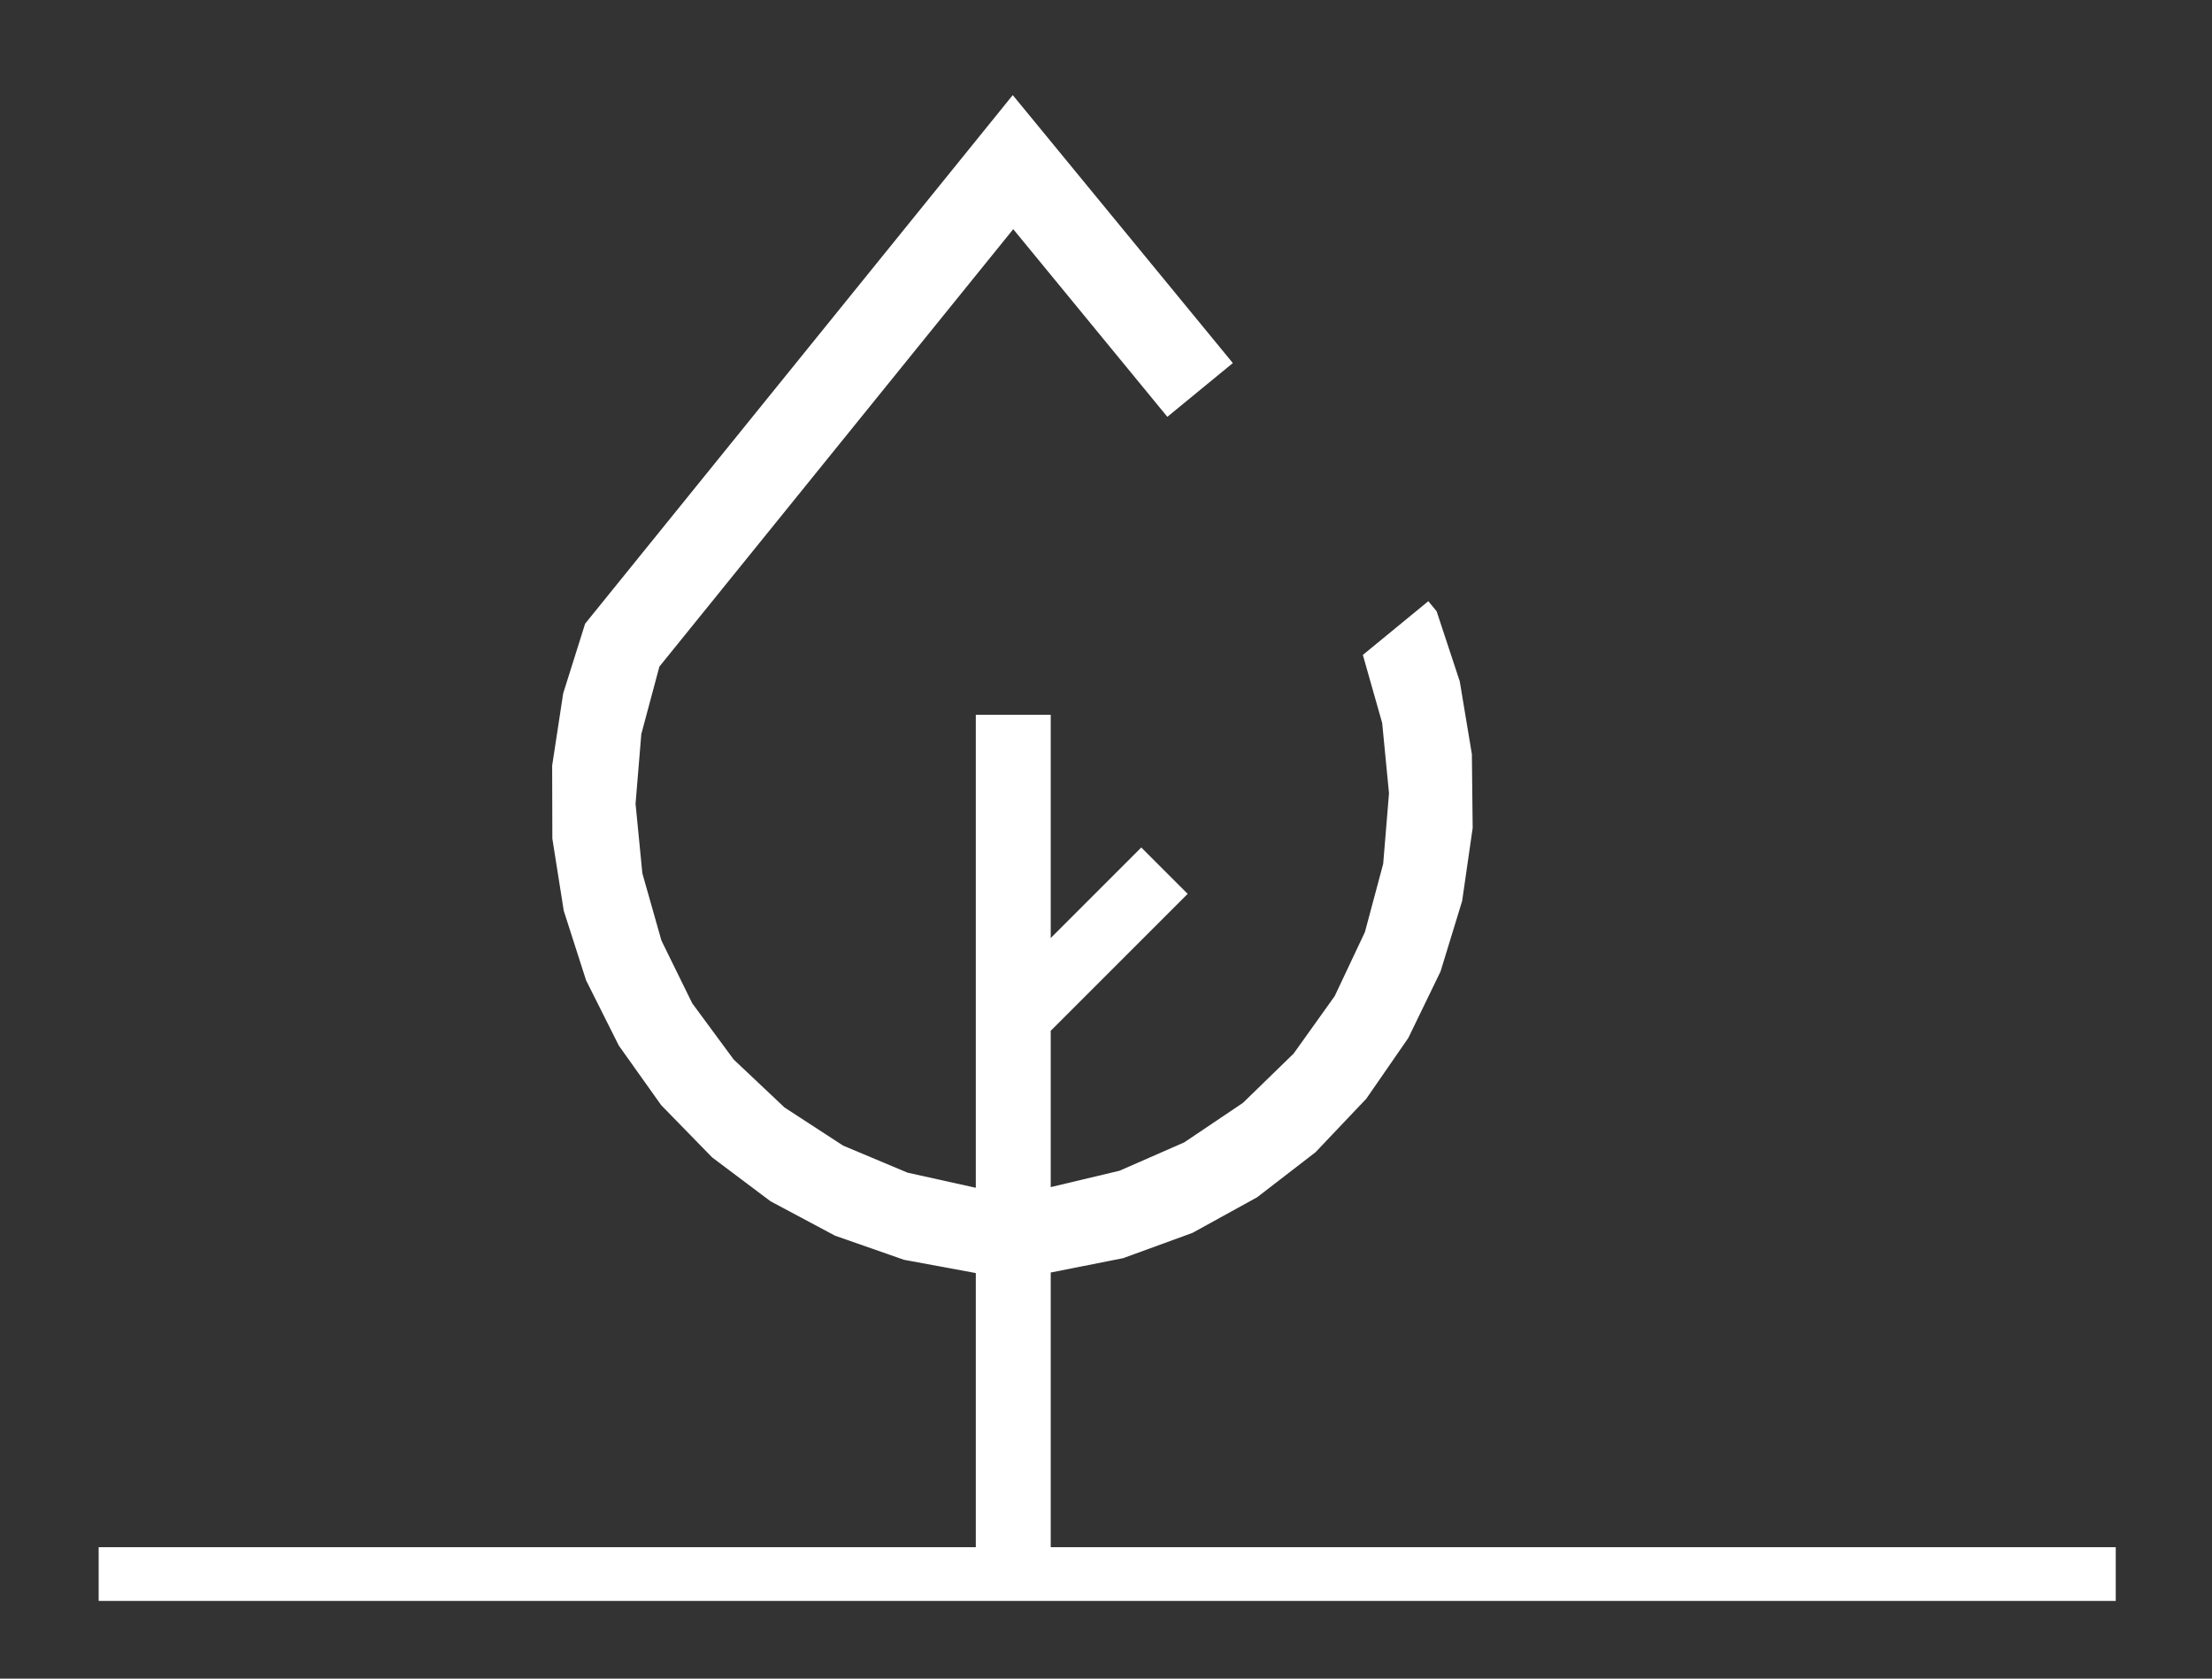
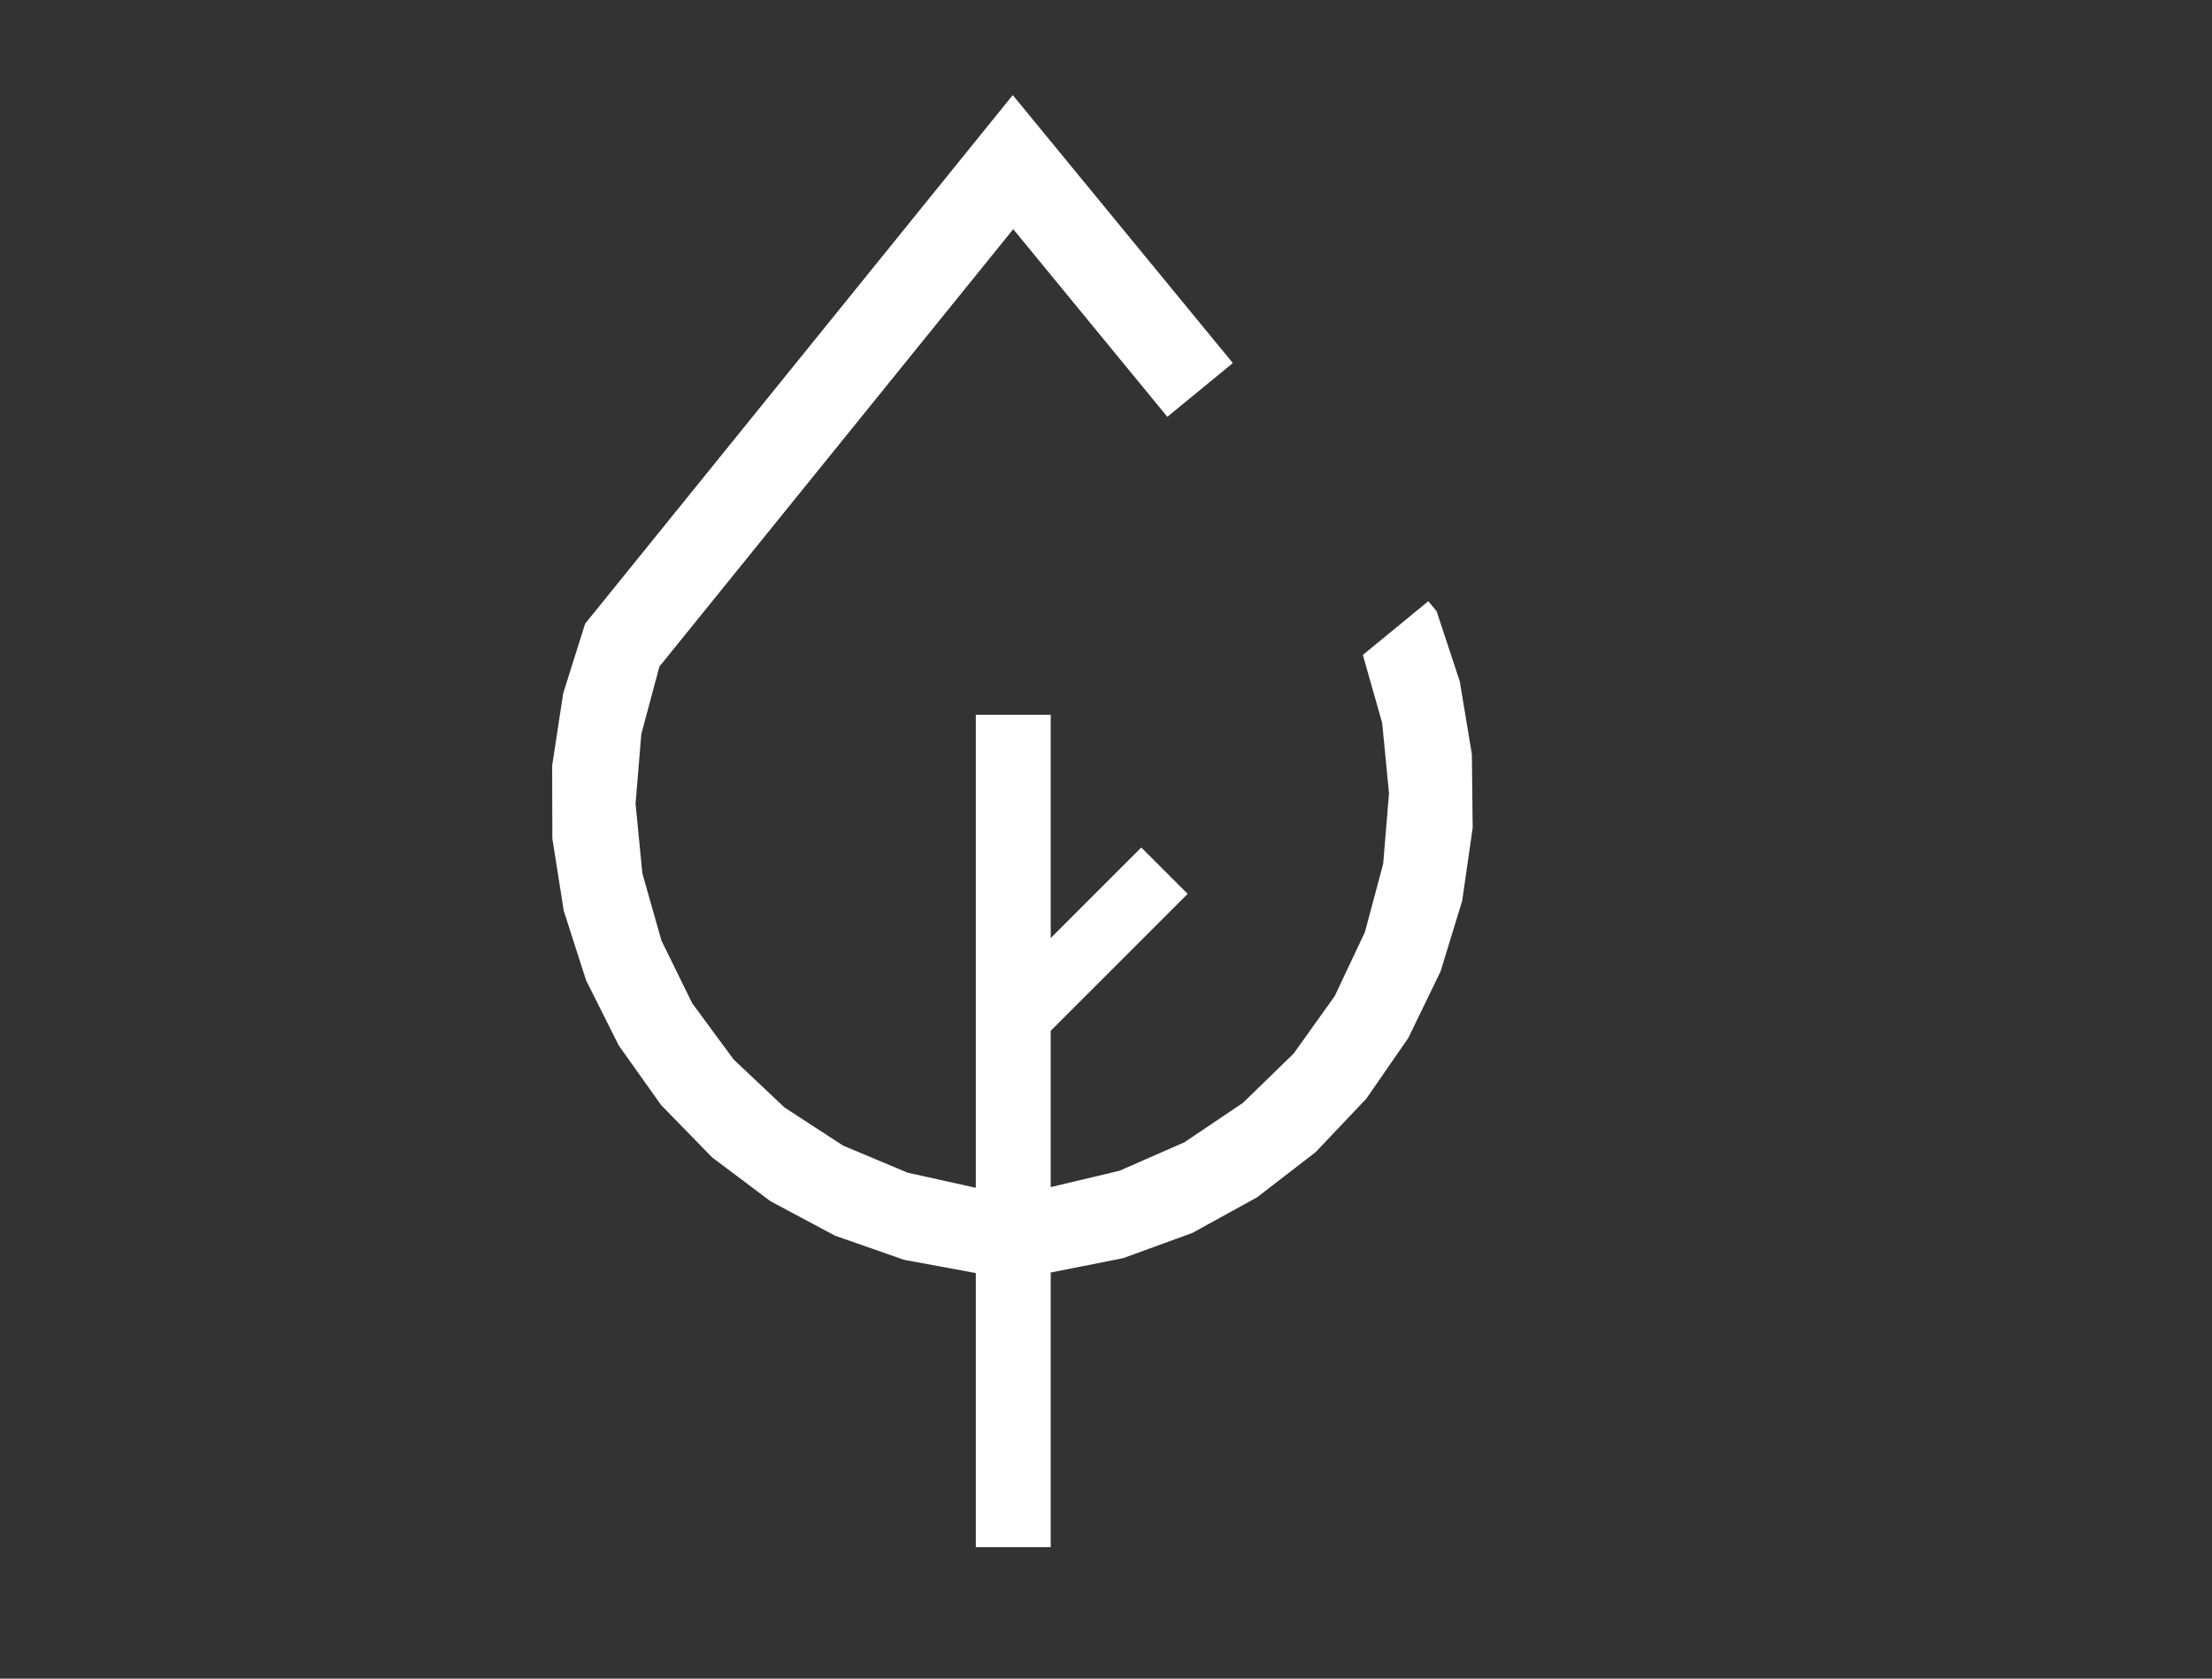
<svg xmlns="http://www.w3.org/2000/svg" version="1.0" id="Слой_1" x="0px" y="0px" width="166px" height="126px" viewBox="0 0 166 126" enable-background="new 0 0 166 126" xml:space="preserve">
  <rect x="0" y="0" width="166" height="126" fill="#333333" stroke="none" />
  <polyline fill-rule="evenodd" clip-rule="evenodd" fill="#FFFFFF" points="43.911,46.814 76.002,7.138   92.518,27.252 87.604,31.287 76.039,17.201 49.484,50.035 48.127,55.1   47.695,60.33 48.206,65.551 49.637,70.598 51.947,75.305 55.06,79.529   58.875,83.129 63.271,85.99 68.107,88.021 73.23,89.156 73.23,53.652 78.852,53.652   78.852,70.41 85.648,63.613 89.13,67.094 78.852,77.371 78.852,89.105   84.013,87.877 88.875,85.746 93.276,82.783 97.081,79.082 100.165,74.764   102.43,69.963 103.802,64.838 104.238,59.547 103.726,54.267 102.276,49.159   107.189,45.125 107.812,45.884 109.548,51.143 110.457,56.608 110.517,62.147   109.727,67.629 108.104,72.924 105.687,77.91 102.537,82.467 98.725,86.486   94.34,89.869 89.486,92.543 84.285,94.439 78.852,95.516 78.852,116.133   73.23,116.133 73.23,95.557 67.839,94.561 62.662,92.75 57.826,90.17   53.444,86.877 49.617,82.951 46.439,78.482 43.982,73.582 42.307,68.361   41.451,62.947 41.437,57.464 42.265,52.044 43.911,46.814 " />
-   <polyline fill-rule="evenodd" clip-rule="evenodd" fill="#FFFFFF" points="7.404,116.133 158.777,116.133   158.777,120.166 7.404,120.166 7.404,116.133 " />
</svg>